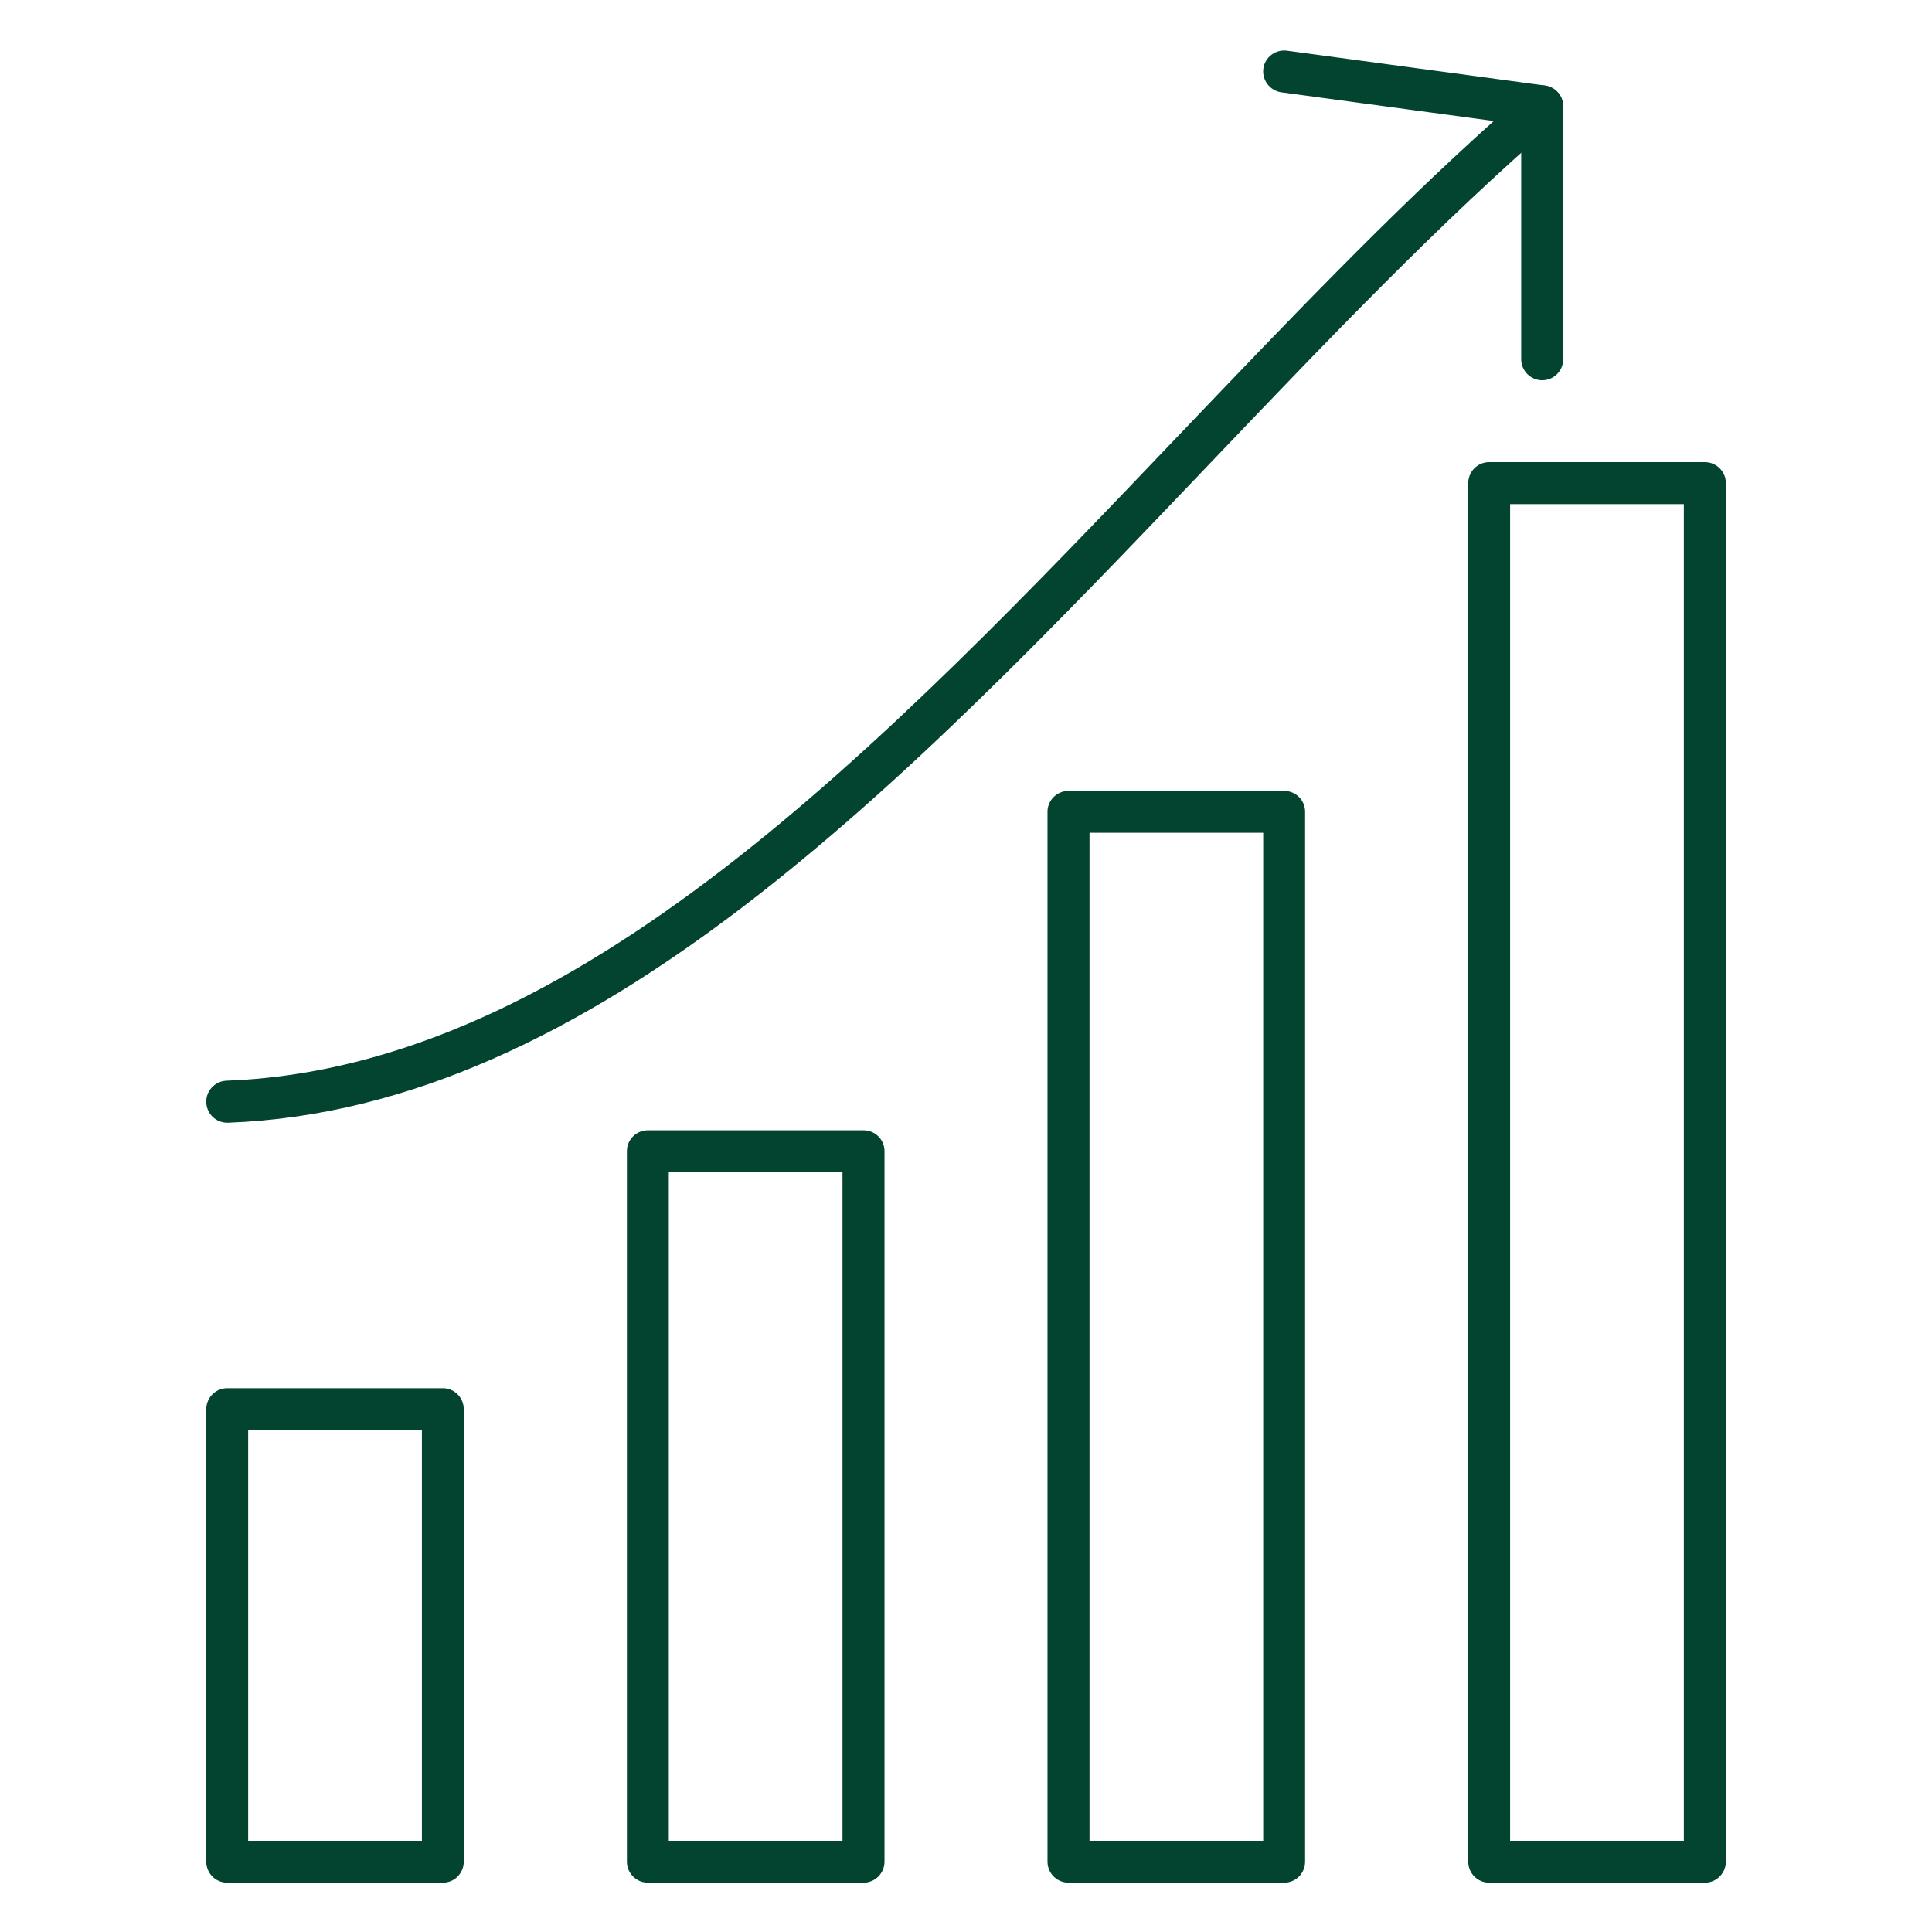
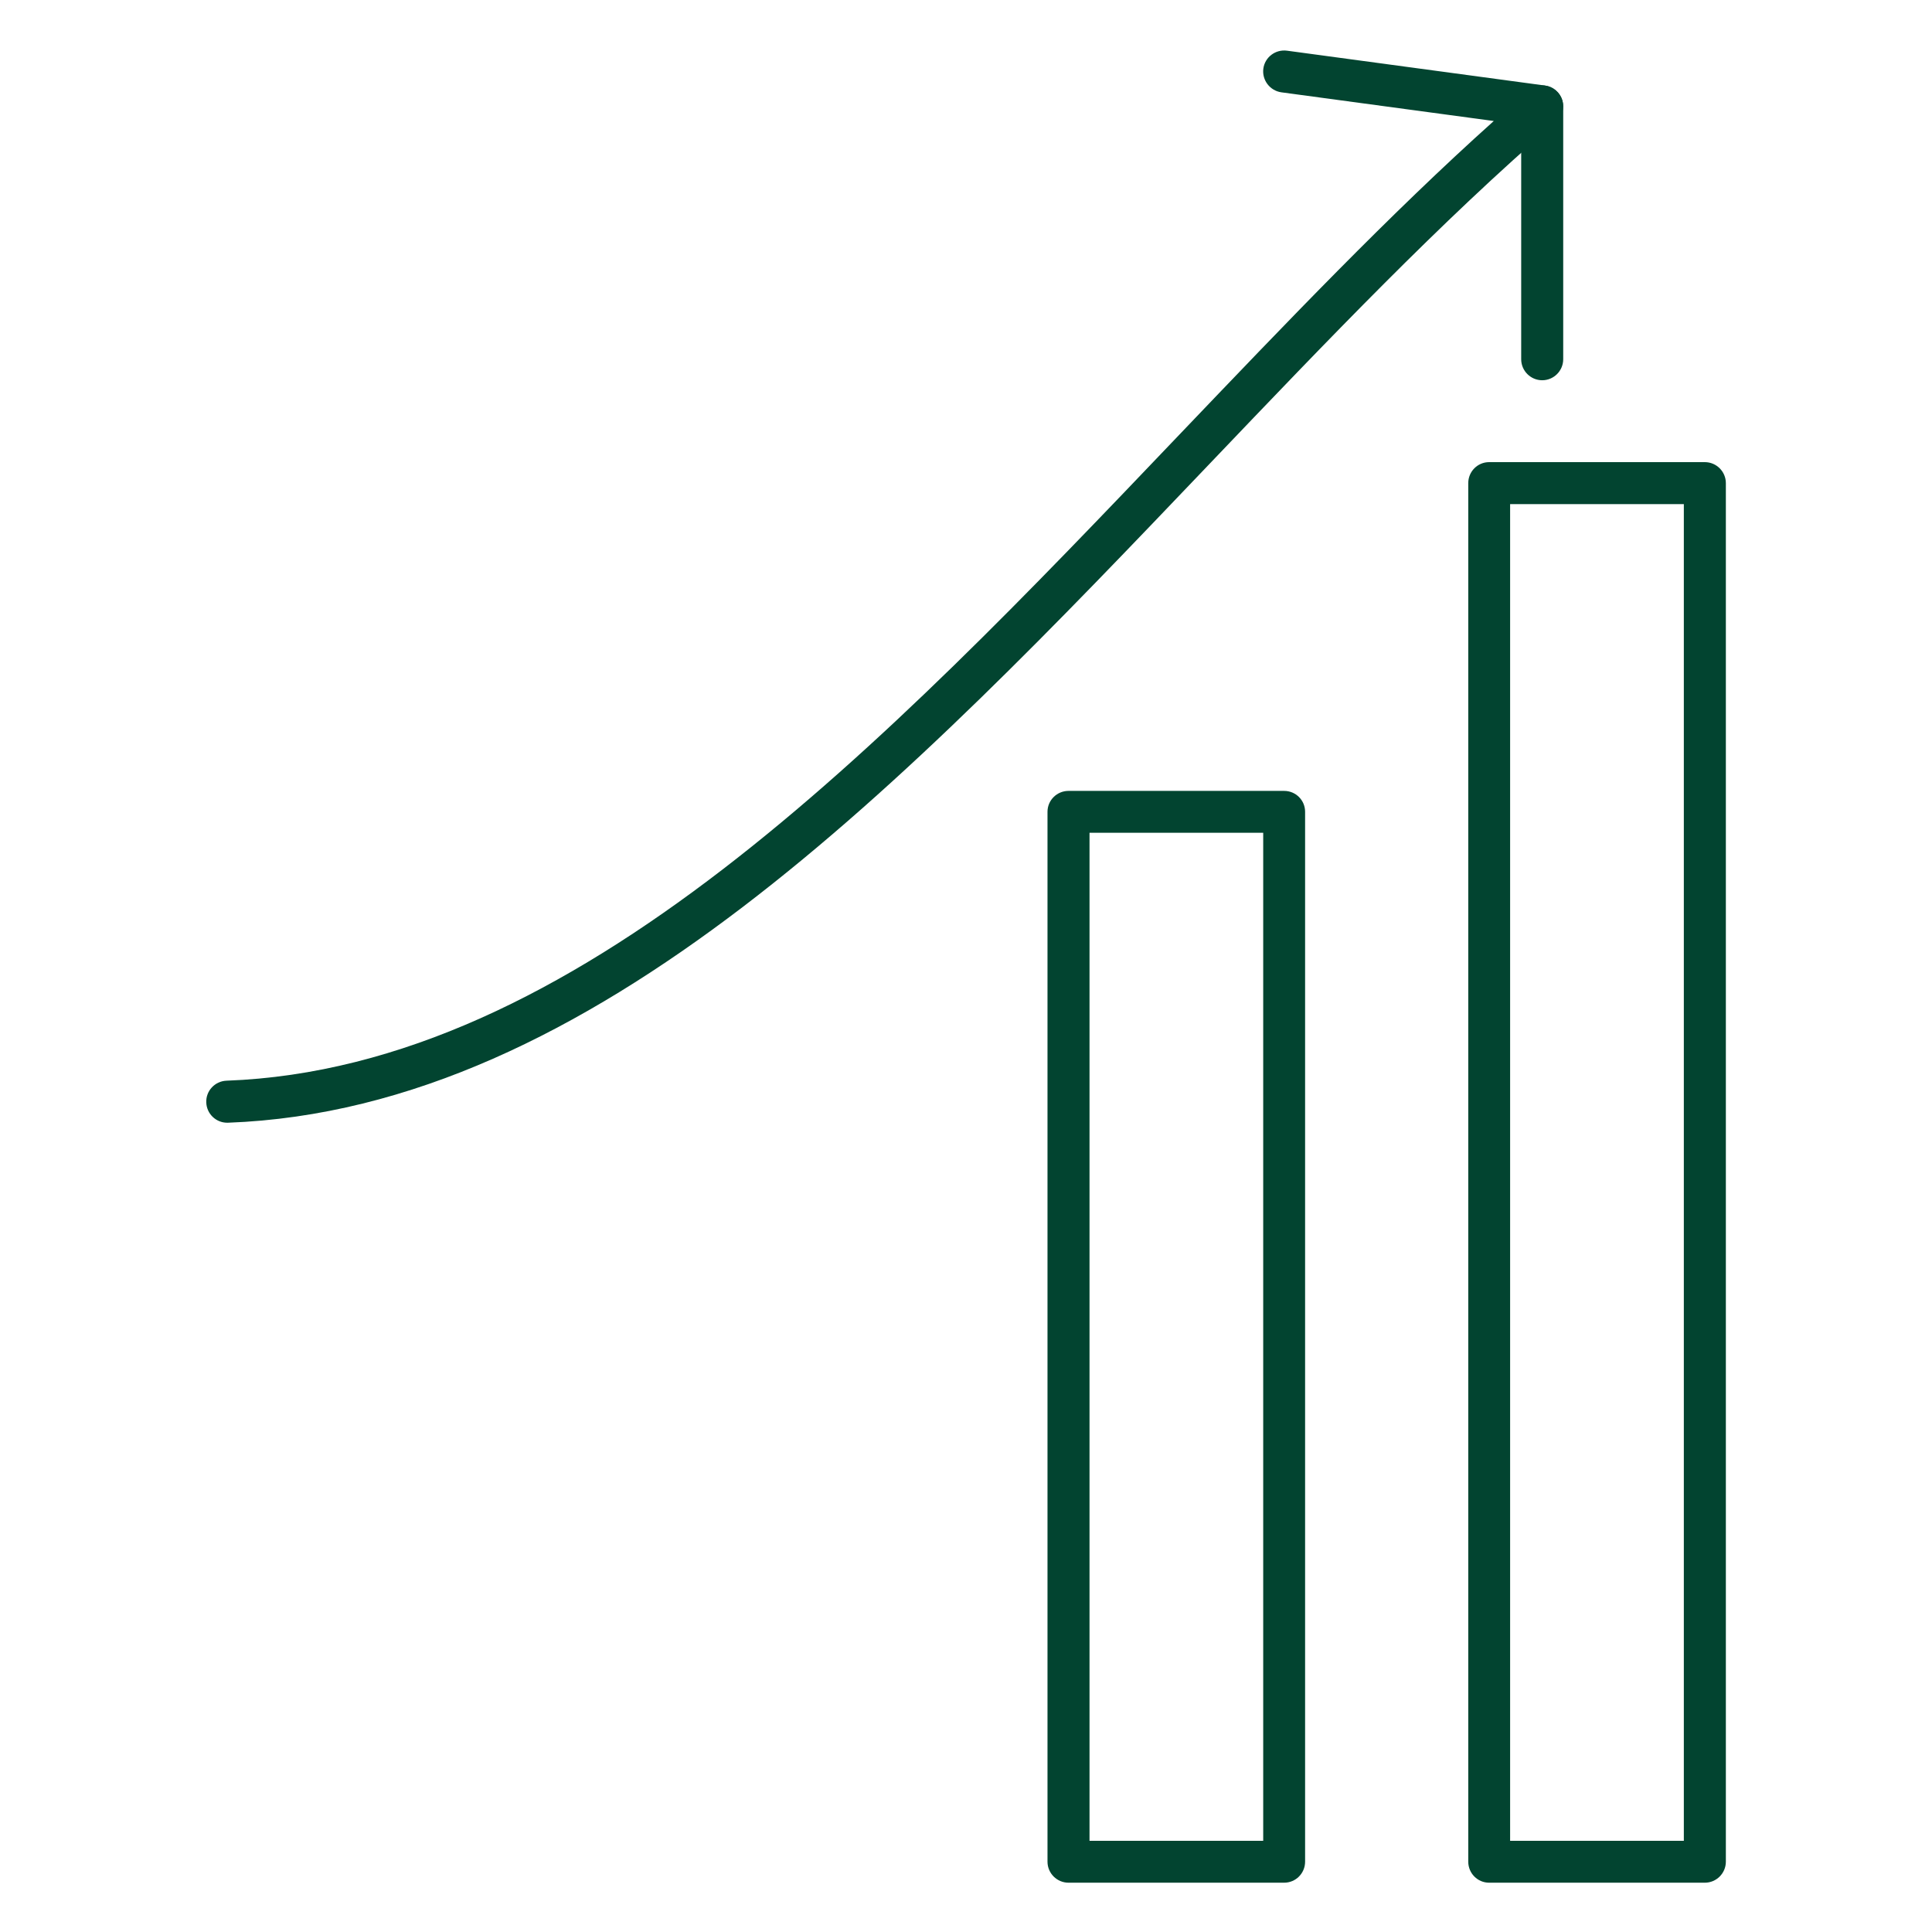
<svg xmlns="http://www.w3.org/2000/svg" width="80" zoomAndPan="magnify" viewBox="0 0 60 60" height="80" preserveAspectRatio="xMidYMid meet" version="1.0">
  <defs>
    <clipPath id="c50cba87c7">
      <path d="M 6.395 43 L 15 43 L 15 58.516 L 6.395 58.516 Z M 6.395 43 " clip-rule="nonzero" />
    </clipPath>
    <clipPath id="b901e0f321">
-       <path d="M 19 35 L 28 35 L 28 58.516 L 19 58.516 Z M 19 35 " clip-rule="nonzero" />
-     </clipPath>
+       </clipPath>
    <clipPath id="daf4615119">
      <path d="M 32 24 L 41 24 L 41 58.516 L 32 58.516 Z M 32 24 " clip-rule="nonzero" />
    </clipPath>
    <clipPath id="e67f1acc99">
      <path d="M 45 14 L 53.645 14 L 53.645 58.516 L 45 58.516 Z M 45 14 " clip-rule="nonzero" />
    </clipPath>
    <clipPath id="ac08511a4b">
      <path d="M 6.395 1.516 L 49 1.516 L 49 35 L 6.395 35 Z M 6.395 1.516 " clip-rule="nonzero" />
    </clipPath>
  </defs>
  <g clip-path="url(#c50cba87c7)">
-     <path fill="#024430" d="M 13.754 58.469 L 7.055 58.469 C 6.695 58.469 6.406 58.176 6.406 57.816 L 6.406 43.766 C 6.406 43.406 6.695 43.113 7.055 43.113 L 13.754 43.113 C 14.113 43.113 14.402 43.406 14.402 43.766 L 14.402 57.816 C 14.402 58.176 14.113 58.469 13.754 58.469 Z M 7.707 57.168 L 13.102 57.168 L 13.102 44.418 L 7.707 44.418 Z M 7.707 57.168 " fill-opacity="1" fill-rule="nonzero" />
-   </g>
+     </g>
  <g clip-path="url(#b901e0f321)">
    <path fill="#024430" d="M 26.816 58.469 L 20.121 58.469 C 19.762 58.469 19.469 58.176 19.469 57.816 L 19.469 35.75 C 19.469 35.391 19.762 35.102 20.121 35.102 L 26.816 35.102 C 27.176 35.102 27.469 35.391 27.469 35.75 L 27.469 57.816 C 27.469 58.176 27.176 58.469 26.816 58.469 Z M 20.77 57.168 L 26.164 57.168 L 26.164 36.402 L 20.77 36.402 Z M 20.77 57.168 " fill-opacity="1" fill-rule="nonzero" />
  </g>
  <g clip-path="url(#daf4615119)">
    <path fill="#024430" d="M 39.879 58.469 L 33.184 58.469 C 32.824 58.469 32.531 58.176 32.531 57.816 L 32.531 25.211 C 32.531 24.852 32.824 24.562 33.184 24.562 L 39.879 24.562 C 40.242 24.562 40.531 24.852 40.531 25.211 L 40.531 57.816 C 40.531 58.176 40.242 58.469 39.879 58.469 Z M 33.836 57.168 L 39.23 57.168 L 39.23 25.863 L 33.836 25.863 Z M 33.836 57.168 " fill-opacity="1" fill-rule="nonzero" />
  </g>
  <g clip-path="url(#e67f1acc99)">
    <path fill="#024430" d="M 52.945 58.469 L 46.246 58.469 C 45.887 58.469 45.598 58.176 45.598 57.816 L 45.598 15.004 C 45.598 14.645 45.887 14.352 46.246 14.352 L 52.945 14.352 C 53.305 14.352 53.598 14.645 53.598 15.004 L 53.598 57.816 C 53.598 58.176 53.305 58.469 52.945 58.469 Z M 46.898 57.168 L 52.293 57.168 L 52.293 15.656 L 46.898 15.656 Z M 46.898 57.168 " fill-opacity="1" fill-rule="nonzero" />
  </g>
  <g clip-path="url(#ac08511a4b)">
    <path fill="#024430" d="M 7.055 34.867 C 6.707 34.867 6.418 34.59 6.406 34.238 C 6.391 33.879 6.672 33.578 7.031 33.562 C 17.867 33.164 27.398 23.172 36.617 13.508 C 39.969 10 43.148 6.664 46.391 3.758 L 39.793 2.867 C 39.438 2.816 39.188 2.488 39.234 2.133 C 39.281 1.777 39.609 1.527 39.969 1.574 L 47.98 2.656 C 48.234 2.691 48.445 2.871 48.52 3.117 C 48.59 3.363 48.512 3.629 48.32 3.797 C 44.75 6.875 41.258 10.535 37.559 14.41 C 28.16 24.262 18.441 34.449 7.078 34.867 C 7.07 34.867 7.062 34.867 7.055 34.867 Z M 7.055 34.867 " fill-opacity="1" fill-rule="nonzero" />
  </g>
  <path fill="#024430" d="M 47.895 11.809 C 47.535 11.809 47.242 11.516 47.242 11.156 L 47.242 3.305 C 47.242 2.941 47.535 2.652 47.895 2.652 C 48.254 2.652 48.547 2.941 48.547 3.305 L 48.547 11.156 C 48.547 11.516 48.254 11.809 47.895 11.809 Z M 47.895 11.809 " fill-opacity="1" fill-rule="nonzero" />
</svg>